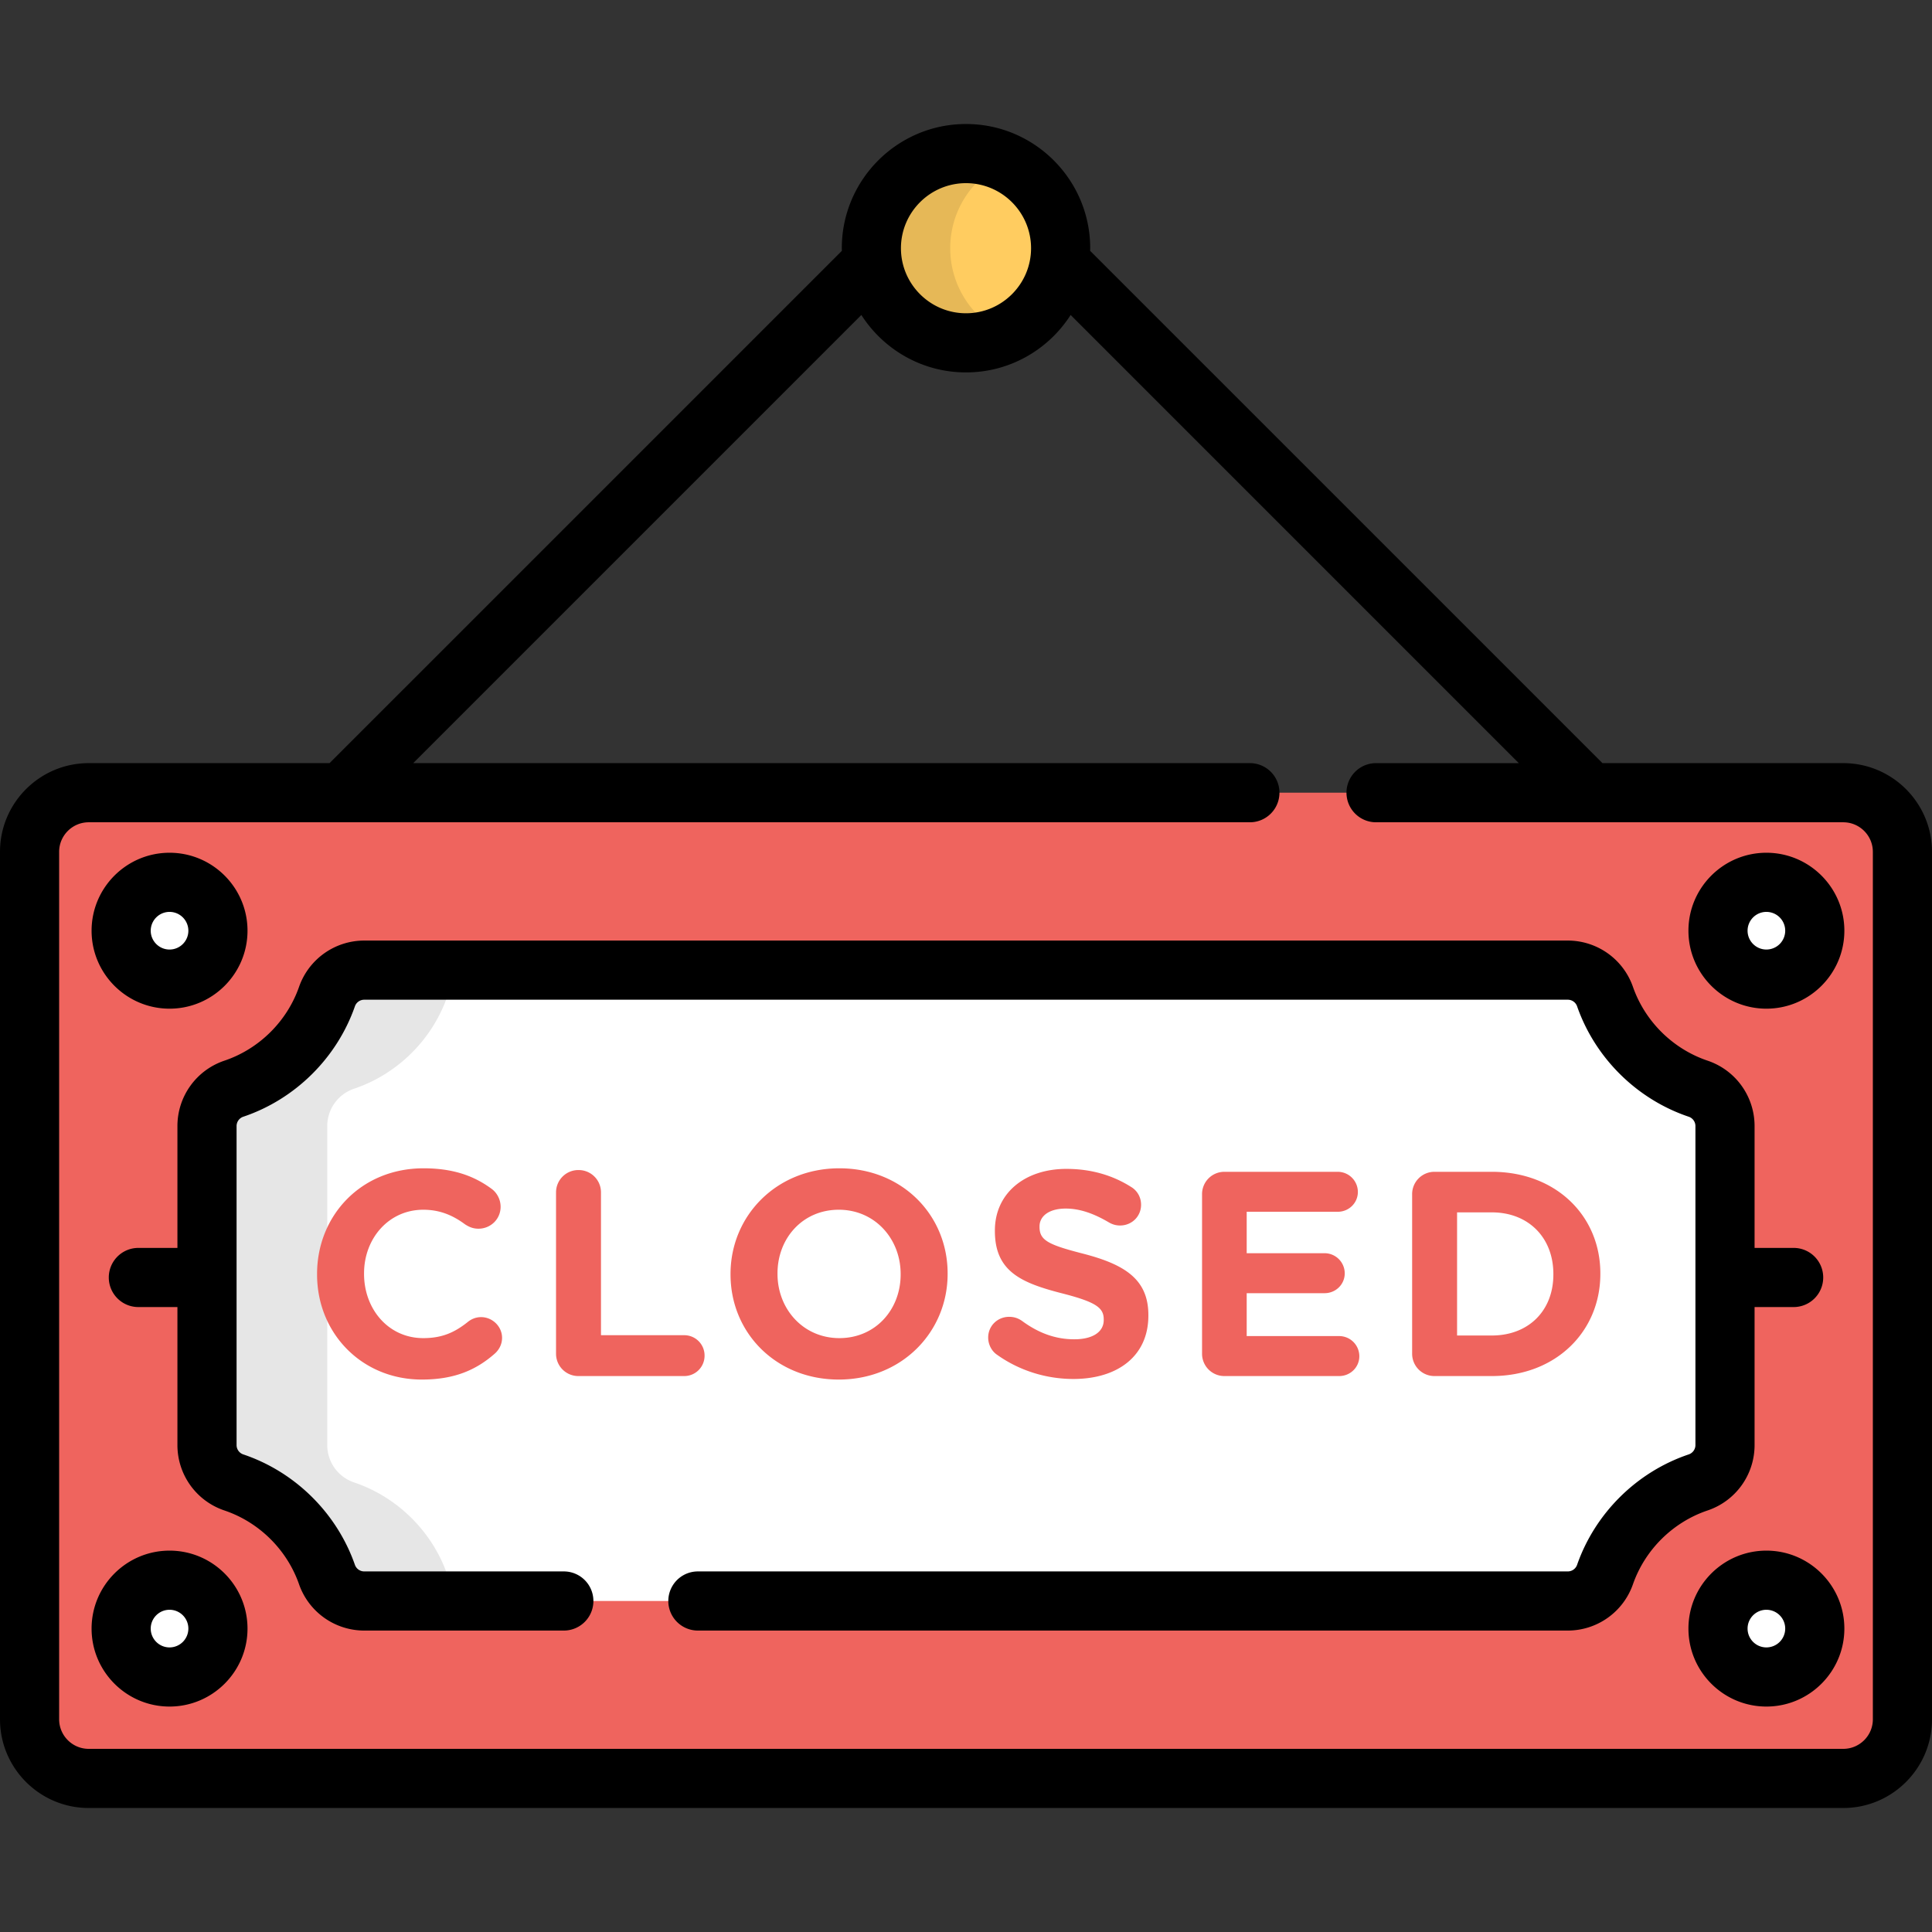
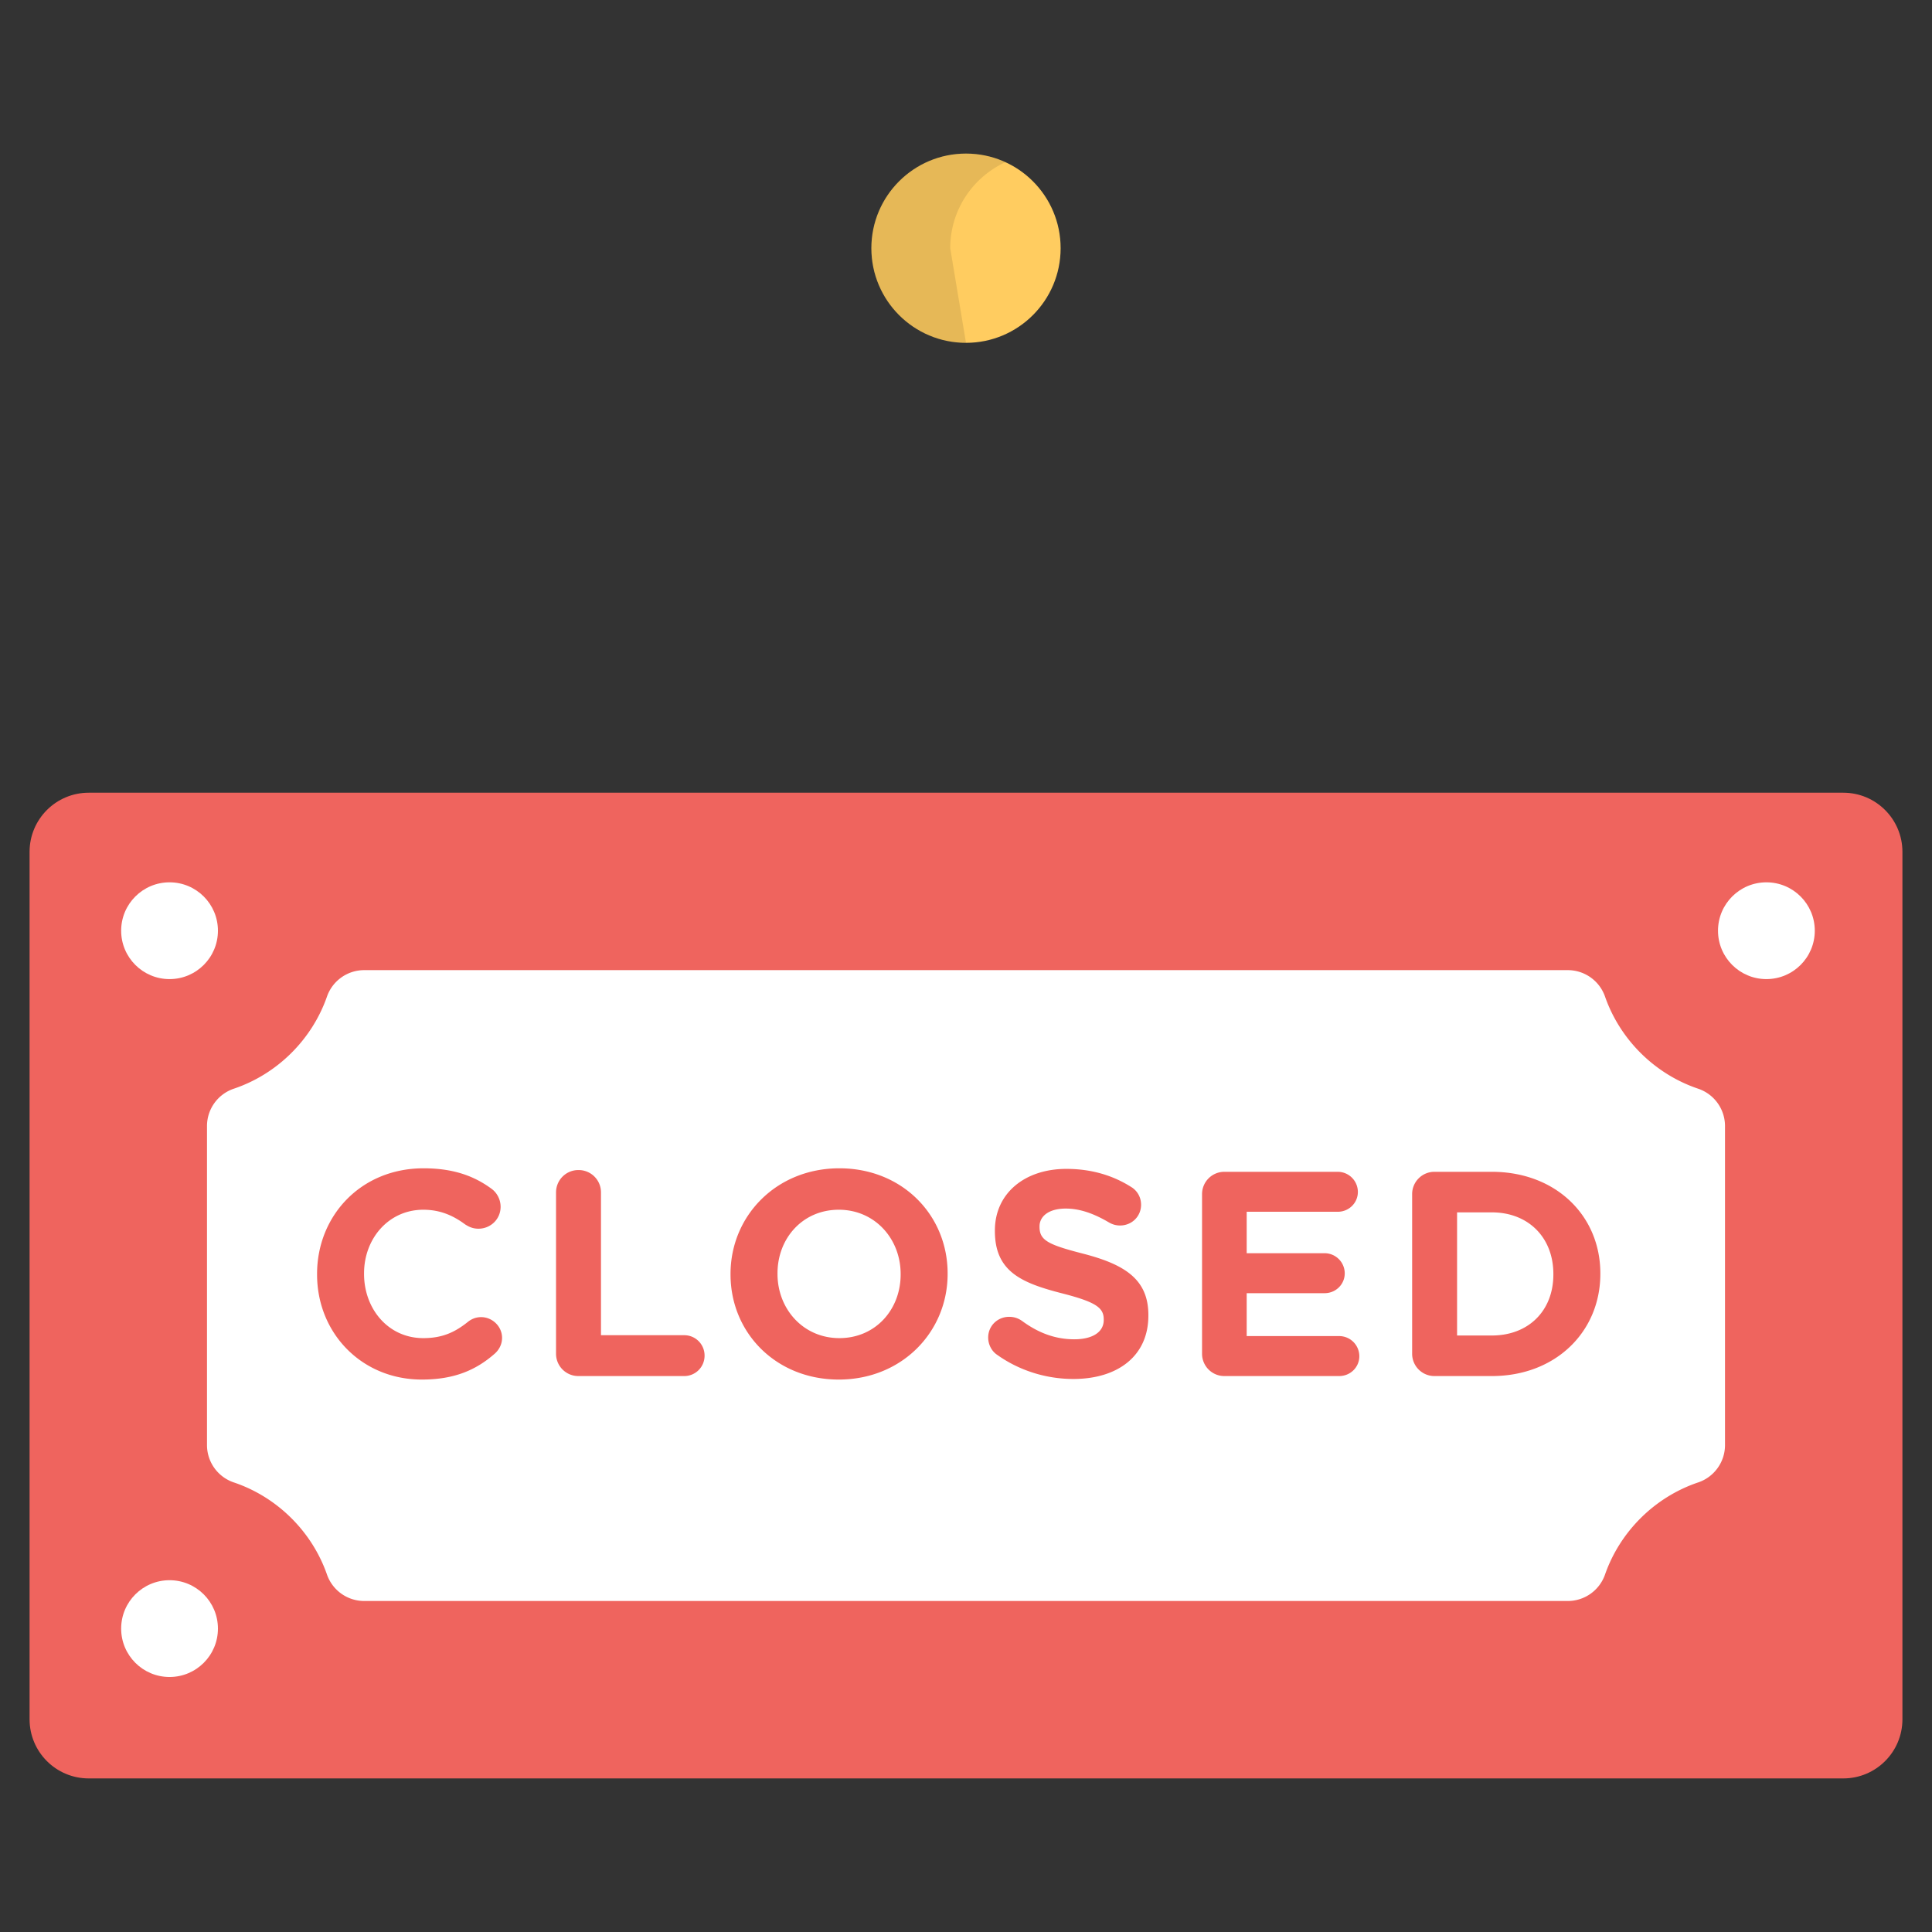
<svg xmlns="http://www.w3.org/2000/svg" version="1.1" width="512" height="512" x="0" y="0" viewBox="0 0 512 512" style="enable-background:new 0 0 512 512" xml:space="preserve" class="">
  <rect x="0" y="0" width="512" height="512" fill="#333333" stroke="none" />
  <g>
    <circle cx="256" cy="65.777" r="25.078" style="" fill="#ffcc60" data-original="#ffcc60" />
-     <path d="M251.82 65.777c0-10.12 5.998-18.833 14.629-22.795A24.975 24.975 0 0 0 256 40.7c-13.85 0-25.078 11.227-25.078 25.078S242.15 90.855 256 90.855c3.73 0 7.267-.821 10.449-2.282-8.631-3.962-14.629-12.677-14.629-22.796z" style="opacity:0.1;enable-background:new ;" fill="#000000" opacity="1" data-original="#000000" />
+     <path d="M251.82 65.777c0-10.12 5.998-18.833 14.629-22.795A24.975 24.975 0 0 0 256 40.7c-13.85 0-25.078 11.227-25.078 25.078S242.15 90.855 256 90.855z" style="opacity:0.1;enable-background:new ;" fill="#000000" opacity="1" data-original="#000000" />
    <path d="M504.163 455.627c0 8.656-7.018 15.673-15.673 15.673H23.51c-8.656 0-15.673-7.018-15.673-15.673V225.749c0-8.656 7.018-15.673 15.673-15.673h464.98c8.656 0 15.673 7.018 15.673 15.673v229.878z" style="" fill="#ef645e" data-original="#ef645e" class="" opacity="1" />
    <path d="M96.519 424.28a10.45 10.45 0 0 1-9.866-7.007c-3.986-11.425-13.213-20.551-24.682-24.413a10.449 10.449 0 0 1-7.115-9.902v-84.54c0-4.486 2.863-8.471 7.115-9.902 11.469-3.862 20.695-12.988 24.682-24.413a10.45 10.45 0 0 1 9.866-7.007h318.962a10.45 10.45 0 0 1 9.866 7.007c3.986 11.425 13.213 20.551 24.682 24.413a10.448 10.448 0 0 1 7.115 9.902v84.54c0 4.486-2.863 8.471-7.115 9.902-11.469 3.862-20.695 12.988-24.682 24.413a10.45 10.45 0 0 1-9.866 7.007H96.519z" style="" fill="#ffffff" data-original="#ffffff" />
-     <path d="M118.523 417.274c-3.986-11.425-13.213-20.551-24.682-24.413a10.448 10.448 0 0 1-7.115-9.902v-84.54c0-4.486 2.863-8.471 7.115-9.902 11.469-3.862 20.695-12.988 24.682-24.413a10.45 10.45 0 0 1 9.866-7.007h-31.87a10.45 10.45 0 0 0-9.866 7.007c-3.986 11.425-13.213 20.551-24.682 24.413a10.449 10.449 0 0 0-7.115 9.902v84.54c0 4.486 2.863 8.471 7.115 9.902 11.469 3.862 20.695 12.988 24.682 24.413a10.45 10.45 0 0 0 9.866 7.007h31.869a10.452 10.452 0 0 1-9.865-7.007z" style="opacity:0.1;enable-background:new ;" fill="#000000" opacity="1" data-original="#000000" />
    <circle cx="44.931" cy="246.648" r="12.824" style="" fill="#ffffff" data-original="#ffffff" />
    <circle cx="468.114" cy="246.648" r="12.824" style="" fill="#ffffff" data-original="#ffffff" />
    <circle cx="44.931" cy="431.595" r="12.824" style="" fill="#ffffff" data-original="#ffffff" />
-     <circle cx="468.114" cy="431.595" r="12.824" style="" fill="#ffffff" data-original="#ffffff" />
    <path d="M84.027 337.759v-.155c0-15.388 11.599-27.993 28.225-27.993 8.12 0 13.61 2.165 18.094 5.49 1.237.928 2.32 2.63 2.32 4.718 0 3.248-2.629 5.799-5.877 5.799-1.624 0-2.706-.619-3.557-1.16-3.325-2.474-6.805-3.866-11.058-3.866-9.125 0-15.698 7.579-15.698 16.857v.155c0 9.28 6.419 17.012 15.698 17.012 5.026 0 8.351-1.546 11.754-4.253.928-.773 2.165-1.314 3.557-1.314 3.016 0 5.567 2.474 5.567 5.49 0 1.856-.928 3.326-2.01 4.253-4.872 4.253-10.594 6.805-19.254 6.805-15.93 0-27.761-12.295-27.761-27.838zM147.357 316.03a5.908 5.908 0 0 1 5.955-5.954 5.908 5.908 0 0 1 5.954 5.954v37.813h22.038a5.38 5.38 0 0 1 5.414 5.414 5.38 5.38 0 0 1-5.414 5.413h-27.993a5.908 5.908 0 0 1-5.955-5.954V316.03h.001zM193.598 337.759v-.155c0-15.388 12.141-27.993 28.843-27.993s28.689 12.45 28.689 27.838v.155c0 15.388-12.141 27.993-28.843 27.993-16.704 0-28.689-12.45-28.689-27.838zm45.082 0v-.155c0-9.279-6.805-17.012-16.393-17.012-9.589 0-16.24 7.579-16.24 16.857v.155c0 9.28 6.805 17.012 16.393 17.012 9.589 0 16.24-7.577 16.24-16.857zM264.119 358.946c-1.314-.928-2.242-2.629-2.242-4.485 0-3.093 2.474-5.49 5.568-5.49 1.546 0 2.629.541 3.402 1.083 4.098 3.016 8.584 4.871 13.842 4.871 4.871 0 7.811-1.933 7.811-5.103v-.155c0-3.016-1.856-4.562-10.904-6.882-10.904-2.784-17.94-5.799-17.94-16.548v-.155c0-9.82 7.887-16.316 18.945-16.316 6.572 0 12.295 1.701 17.167 4.794 1.314.773 2.629 2.397 2.629 4.718 0 3.093-2.474 5.49-5.568 5.49-1.16 0-2.088-.309-3.016-.851-3.943-2.32-7.655-3.635-11.366-3.635-4.563 0-6.96 2.088-6.96 4.717v.155c0 3.557 2.32 4.717 11.677 7.114 10.981 2.861 17.167 6.805 17.167 16.239v.156c0 10.749-8.197 16.78-19.874 16.78-7.115 0-14.307-2.165-20.338-6.497zM318.557 358.716v-42.221a5.908 5.908 0 0 1 5.955-5.955h30.003a5.346 5.346 0 0 1 5.335 5.335c0 2.938-2.397 5.258-5.335 5.258h-24.127v10.981h20.646a5.345 5.345 0 0 1 5.335 5.336c0 2.939-2.397 5.258-5.335 5.258h-20.646v11.367h24.513a5.346 5.346 0 0 1 5.335 5.336c0 2.938-2.397 5.258-5.335 5.258h-30.39a5.907 5.907 0 0 1-5.954-5.953zM374.231 316.494a5.908 5.908 0 0 1 5.955-5.955h15.156c17.012 0 28.766 11.677 28.766 26.91v.155c0 15.234-11.754 27.065-28.766 27.065h-15.156a5.908 5.908 0 0 1-5.955-5.954v-42.221zm21.11 37.427c9.744 0 16.316-6.572 16.316-16.161v-.155c0-9.589-6.572-16.316-16.316-16.316h-9.202v32.632h9.202z" style="" fill="#ef645e" data-original="#e23b3b" class="" opacity="1" />
-     <path d="M44.931 267.309c11.393 0 20.661-9.268 20.661-20.661s-9.268-20.661-20.661-20.661-20.661 9.268-20.661 20.661 9.269 20.661 20.661 20.661zm0-25.648a4.992 4.992 0 0 1 4.987 4.987c0 2.75-2.237 4.987-4.987 4.987s-4.987-2.237-4.987-4.987a4.992 4.992 0 0 1 4.987-4.987zM468.114 225.987c-11.393 0-20.661 9.268-20.661 20.661s9.268 20.661 20.661 20.661 20.661-9.268 20.661-20.661c0-11.392-9.268-20.661-20.661-20.661zm0 25.648c-2.75 0-4.987-2.237-4.987-4.987s2.237-4.987 4.987-4.987a4.992 4.992 0 0 1 4.987 4.987 4.992 4.992 0 0 1-4.987 4.987zM44.931 410.933c-11.393 0-20.661 9.268-20.661 20.661s9.268 20.661 20.661 20.661 20.661-9.268 20.661-20.661c-.001-11.392-9.269-20.661-20.661-20.661zm0 25.648c-2.75 0-4.987-2.237-4.987-4.987s2.237-4.987 4.987-4.987 4.987 2.237 4.987 4.987a4.992 4.992 0 0 1-4.987 4.987zM468.114 410.933c-11.393 0-20.661 9.268-20.661 20.661s9.268 20.661 20.661 20.661 20.661-9.268 20.661-20.661c0-11.392-9.268-20.661-20.661-20.661zm0 25.648c-2.75 0-4.987-2.237-4.987-4.987s2.237-4.987 4.987-4.987a4.992 4.992 0 0 1 4.987 4.987 4.992 4.992 0 0 1-4.987 4.987zM464.98 382.958v-36.575h10.353a7.837 7.837 0 0 0 0-15.674H464.98v-32.292a18.27 18.27 0 0 0-12.451-17.33c-9.192-3.095-16.588-10.41-19.783-19.568a18.303 18.303 0 0 0-17.265-12.261H96.519a18.304 18.304 0 0 0-17.265 12.262c-3.195 9.158-10.59 16.472-19.782 19.568a18.268 18.268 0 0 0-12.452 17.329v32.292H36.668a7.837 7.837 0 0 0 0 15.674H47.02v36.575a18.271 18.271 0 0 0 12.45 17.33c9.192 3.095 16.588 10.41 19.783 19.568a18.303 18.303 0 0 0 17.265 12.261h52.902a7.837 7.837 0 0 0 0-15.674H96.519a2.614 2.614 0 0 1-2.466-1.751c-4.777-13.692-15.835-24.63-29.58-29.258a2.609 2.609 0 0 1-1.778-2.475v-84.54a2.61 2.61 0 0 1 1.779-2.475c13.745-4.628 24.802-15.566 29.579-29.257a2.616 2.616 0 0 1 2.467-1.752h318.962c1.11 0 2.101.704 2.466 1.751 4.777 13.692 15.835 24.63 29.58 29.258a2.609 2.609 0 0 1 1.778 2.475v84.54a2.61 2.61 0 0 1-1.779 2.475c-13.745 4.628-24.802 15.566-29.579 29.257a2.616 2.616 0 0 1-2.467 1.752H184.947a7.837 7.837 0 0 0 0 15.674h230.534a18.304 18.304 0 0 0 17.265-12.262c3.195-9.158 10.59-16.472 19.782-19.568a18.268 18.268 0 0 0 12.452-17.329z" fill="#000000" opacity="1" data-original="#000000" />
-     <path d="M488.49 202.239h-63.824L288.897 66.47c.004-.231.018-.461.018-.693 0-18.149-14.765-32.914-32.914-32.914s-32.914 14.765-32.914 32.914c0 .233.013.462.018.694L87.334 202.239H23.51c-12.964 0-23.51 10.546-23.51 23.51v229.878c0 12.964 10.546 23.51 23.51 23.51h464.98c12.964 0 23.51-10.546 23.51-23.51V225.749c0-12.963-10.546-23.51-23.51-23.51zM256 48.537c9.506 0 17.241 7.734 17.241 17.241 0 9.506-7.734 17.241-17.241 17.241-9.506 0-17.241-7.734-17.241-17.241S246.493 48.537 256 48.537zm240.327 407.09c0 4.322-3.515 7.837-7.837 7.837H23.51c-4.322 0-7.837-3.515-7.837-7.837V225.749c0-4.322 3.515-7.837 7.837-7.837h307.722a7.837 7.837 0 0 0 0-15.674H109.499L228.268 83.472c5.854 9.143 16.092 15.22 27.732 15.22 11.639 0 21.878-6.077 27.732-15.22L402.5 202.24h-37.831a7.837 7.837 0 0 0 0 15.674h123.82c4.322 0 7.837 3.515 7.837 7.837v229.876z" fill="#000000" opacity="1" data-original="#000000" />
  </g>
</svg>